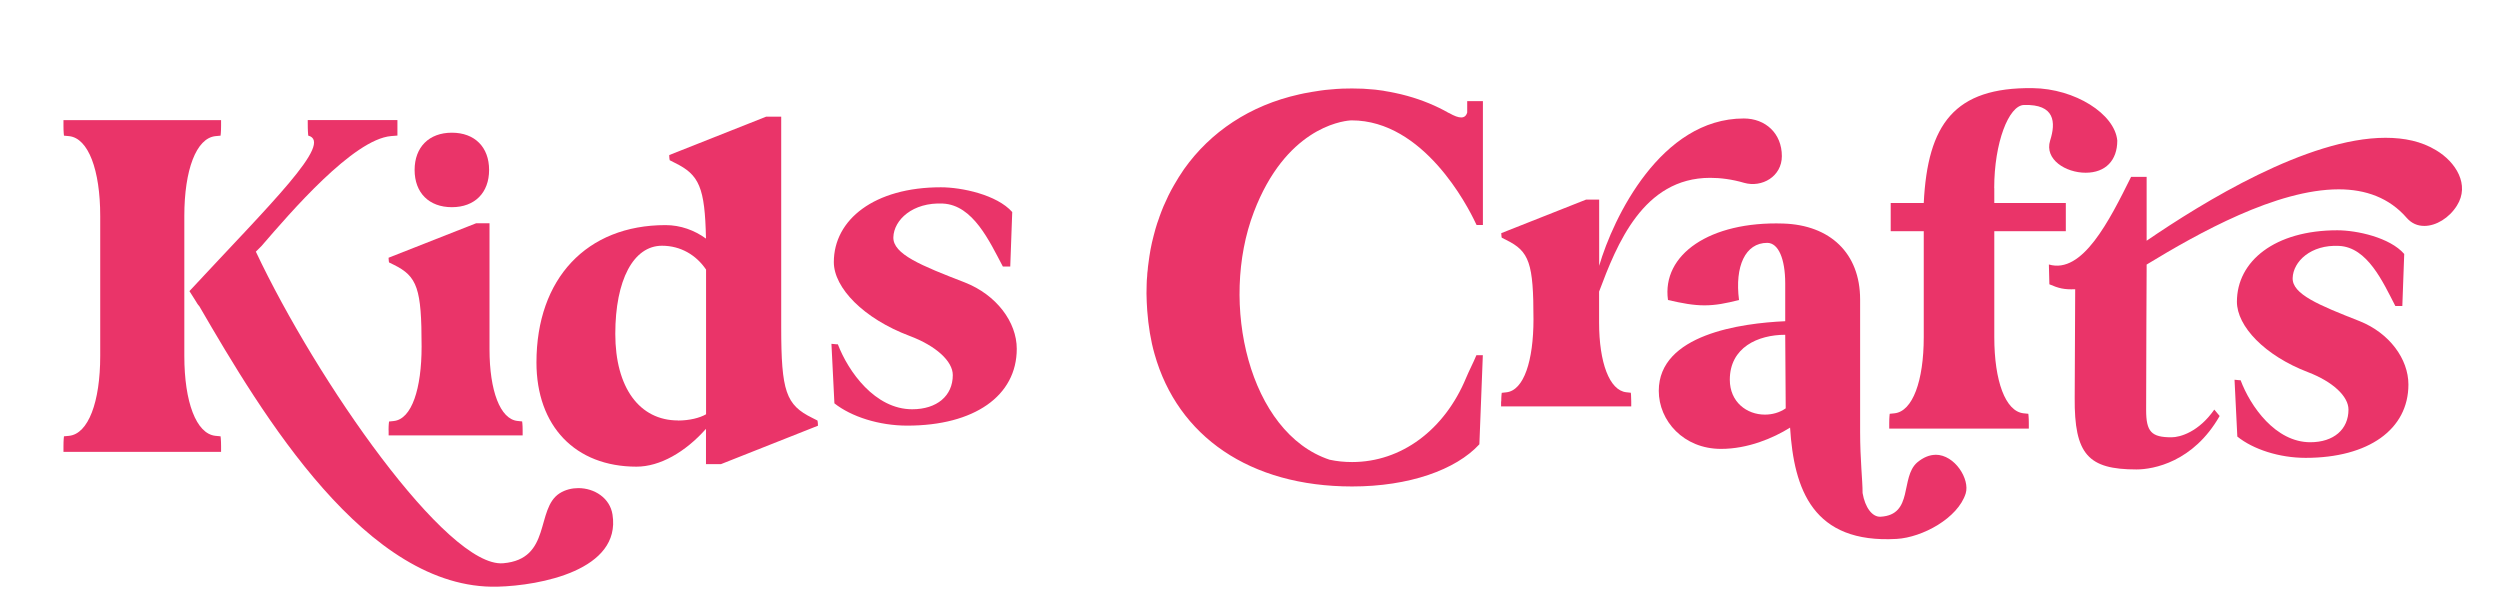
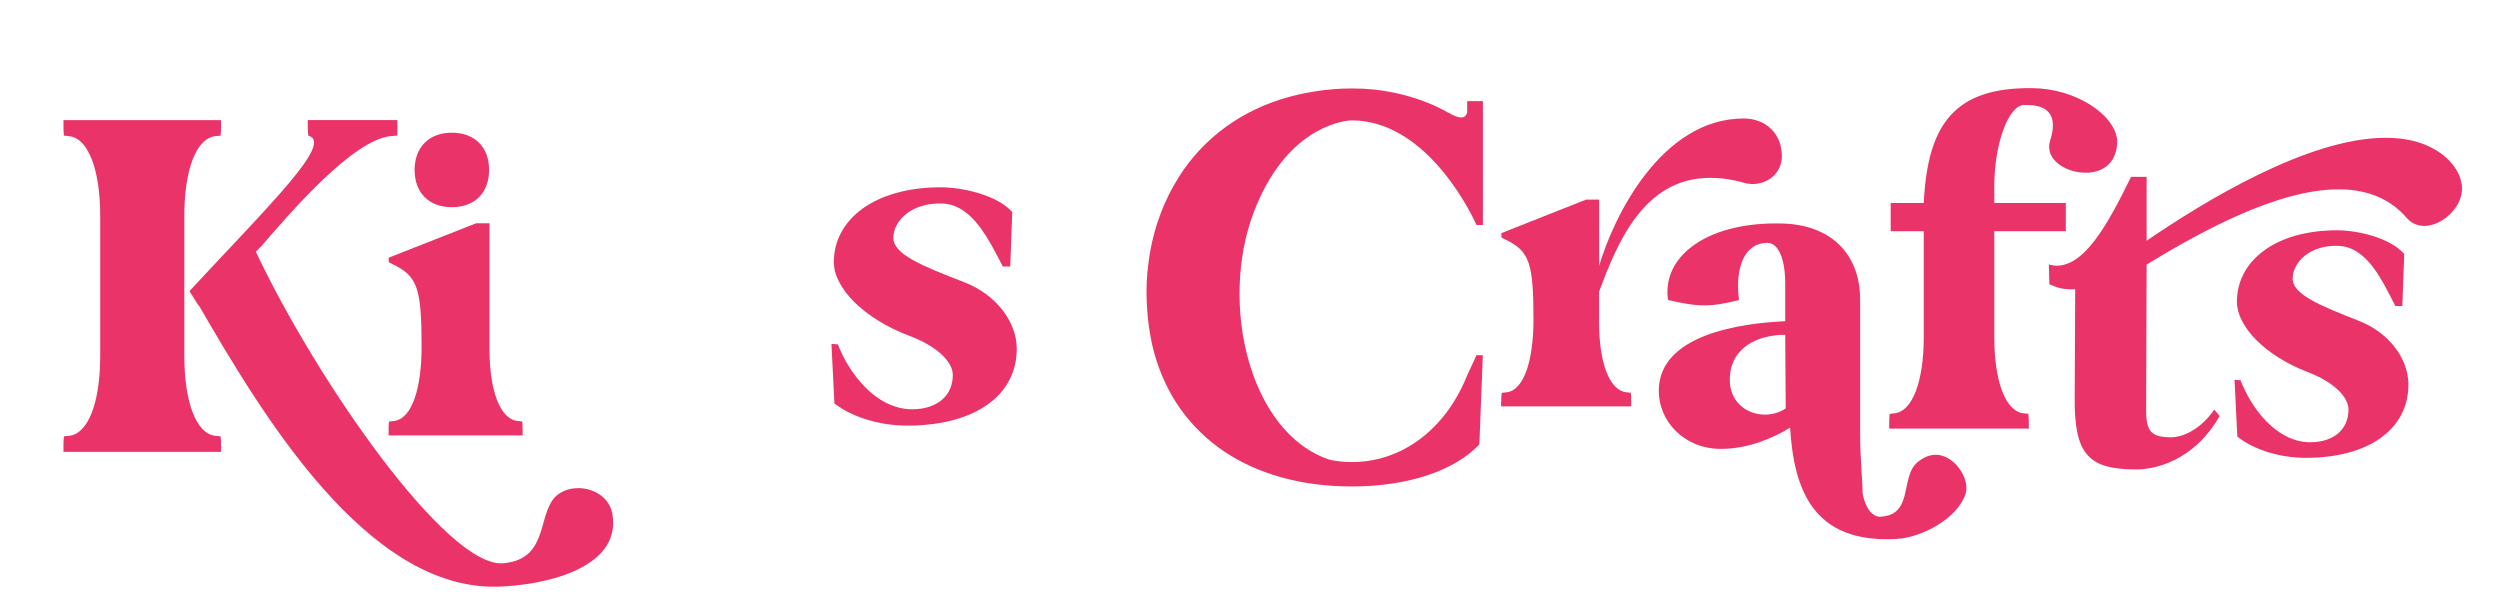
<svg xmlns="http://www.w3.org/2000/svg" id="Layer_1" viewBox="0 0 304.08 73.33">
  <defs>
    <style>.cls-1{fill:#ea3469;stroke-width:0px;}</style>
  </defs>
  <path class="cls-1" d="m7.72,54.96v-.69c0-.76.06-1.2.06-1.2l.63-.06c2.33-.25,3.78-4.1,3.78-9.71v-17.03c0-5.61-1.45-9.46-3.78-9.71l-.63-.06s-.06-.44-.06-1.2v-.69h19.17v.69c0,.76-.06,1.2-.06,1.2l-.63.06c-2.33.25-3.78,4.1-3.78,9.71v17.03c0,5.61,1.45,9.46,3.78,9.71l.63.06s.06.44.06,1.2v.69H7.72Zm29.77-38.47c-.06-.63-.06-1.26-.06-1.89h10.91v1.89l-.76.06c-4.6.38-12.23,9.27-15.77,13.37l-.69.69c7.44,15.77,23.27,38.47,30.08,37.9,5.93-.5,3.91-6.62,6.87-8.51.69-.44,1.51-.63,2.27-.63,1.96,0,3.85,1.2,4.16,3.22,1.07,6.75-8.77,8.64-14,8.77-15.89.38-28.57-20.87-36.26-34.12-.19-.19-.32-.44-.44-.63-.25-.38-.5-.82-.76-1.2,9.9-10.66,17.6-18.1,14.44-18.92Z" />
  <path class="cls-1" d="m47.26,52.35c0-.68.06-1.08.06-1.08l.57-.06c2.21-.23,3.39-3.96,3.39-9.05,0-7.07-.51-8.54-3.39-9.96l-.57-.28s-.06-.28-.06-.57l10.64-4.19h1.64v15.33c0,5.04,1.3,8.49,3.4,8.71l.57.06s.06.4.06,1.08v.62h-16.3v-.62Zm3.17-31.68c0-2.77,1.75-4.53,4.53-4.53s4.53,1.75,4.53,4.53-1.75,4.53-4.53,4.53-4.53-1.75-4.53-4.53Z" />
-   <path class="cls-1" d="m65.25,44.09c0-10.22,6.12-16.71,15.7-16.71,1.83,0,3.53.63,4.92,1.64-.13-6.24-.82-7.76-3.78-9.21l-.63-.32s-.06-.25-.06-.63l11.79-4.67h1.83v25.6c0,7.82.57,9.46,3.78,11.04l.63.32s.06.25.06.63l-11.79,4.67h-1.83v-4.29c-2.52,2.84-5.61,4.6-8.45,4.6-7.44,0-12.17-4.92-12.17-12.68Zm17.22,7.06c1.39,0,2.65-.32,3.41-.76v-17.6c-1.2-1.77-3.09-2.9-5.36-2.9-3.47,0-5.68,4.16-5.68,10.72s2.96,10.53,7.63,10.53Z" />
  <path class="cls-1" d="m101.13,41.82c.24,0,.42.06.78.06,1.27,3.32,4.52,7.9,9.04,7.9,3.01,0,4.94-1.63,4.94-4.16,0-1.69-2.05-3.56-5.25-4.76-5.61-2.11-9.22-5.85-9.22-8.98,0-5.18,4.94-9.1,13.02-9.1,2.53,0,6.81.9,8.68,3.01l-.24,6.63h-.9c-1.63-3.07-3.62-7.48-7.29-7.66-3.68-.18-5.97,1.99-6.03,4.1-.06,2.05,3.38,3.44,8.68,5.49,3.86,1.51,6.33,4.82,6.33,8.08,0,5.73-5.18,9.34-13.32,9.34-3.44,0-6.81-1.09-8.86-2.71l-.36-7.23Z" />
  <path class="cls-1" d="m182.6,48.83c0-.66.06-1.05.06-1.05l.55-.06c2.15-.22,3.31-3.86,3.31-8.88,0-6.84-.5-8.27-3.31-9.65l-.55-.28s-.06-.22-.06-.55l10.31-4.08h1.6v8.05c1.71-5.84,7.5-17.92,17.59-17.92,2.65,0,4.63,1.82,4.63,4.58,0,2.48-2.43,3.86-4.58,3.25-1.49-.44-2.92-.61-4.14-.61-8.16,0-11.36,8.11-13.51,13.84v3.75c0,4.91,1.27,8.27,3.31,8.49l.55.06s.05.39.05,1.05v.61h-15.83v-.61Z" />
  <path class="cls-1" d="m235.43,55.32c-.71,0-1.48.29-2.25.94-2.07,1.82-.41,6.36-4.44,6.59-1.01.06-1.89-1.12-2.19-2.88,0-1.59-.3-4-.3-7.47v-16.07c0-5.65-3.67-9.06-9.35-9.24-8.93-.29-14.79,3.77-14.02,9.3,1.78.41,3.08.65,4.44.65s2.6-.24,4.2-.65c-.53-4.12.77-6.95,3.43-6.95,1.36,0,2.19,1.94,2.19,4.94v4.59c-5.32.24-15.38,1.59-15.38,8.47,0,3.65,3.02,7.06,7.57,7.06,3.25,0,6.33-1.29,8.4-2.59.47,7.53,2.78,14.12,12.96,13.54,3.14-.18,7.46-2.53,8.4-5.53.53-1.71-1.3-4.71-3.67-4.71Zm-20.77-4.89c-2.19,0-4.26-1.53-4.26-4.24,0-3.94,3.43-5.47,6.74-5.47l.06,8.95c-.77.53-1.66.76-2.54.76Z" />
  <path class="cls-1" d="m242.56,22.88c0-5.54,1.77-10.05,3.61-10.11,3.79-.12,3.9,2.11,3.19,4.33-.71,2.29,1.89,3.91,4.32,3.91s3.85-1.51,3.85-3.91c-.3-3.25-5.15-6.32-10.29-6.38-9.53-.12-12.78,4.39-13.25,13.97h-4.02v3.43h4.02v12.88c0,5.36-1.36,9.03-3.55,9.27l-.59.06s-.06.42-.06,1.14v.66h16.98v-.66c0-.72-.06-1.14-.06-1.14l-.59-.06c-2.19-.24-3.55-3.91-3.55-9.27v-12.88h8.7v-3.43h-8.7v-1.81Z" />
  <path class="cls-1" d="m296.3,18.27c-1.78-1.08-3.85-1.51-6.15-1.51-9.47,0-22.19,7.83-29.05,12.52v-7.77h-1.89c-2.66,5.36-5.92,11.86-10,10.66l.06,2.41c1.12.48,1.78.66,3.14.6l-.06,13.19c-.06,6.92,1.66,8.73,7.51,8.73,2.07,0,6.92-.9,10.12-6.5l-.65-.78c-1.89,2.71-4.14,3.37-5.21,3.37-2.43,0-3.08-.66-3.08-3.31,0-5.24.06-17.1.06-17.1v-.6c6.33-3.85,15.8-9.15,23.37-9.15,3.25,0,6.15,1.02,8.28,3.49.59.66,1.3.96,2.13.96,1.42,0,3.02-.96,3.96-2.47,1.6-2.53-.12-5.3-2.54-6.74Z" />
  <path class="cls-1" d="m281.01,53.79c-4.24,0-7.29-4.37-8.48-7.54-.34,0-.51-.06-.74-.06l.34,6.91c1.92,1.55,5.09,2.59,8.31,2.59,7.63,0,12.5-3.45,12.5-8.92,0-3.11-2.32-6.27-5.94-7.71-4.98-1.96-8.2-3.28-8.14-5.24.06-2.01,2.21-4.09,5.65-3.91,3.45.17,5.32,4.37,6.84,7.31h.85l.23-6.33c-1.75-2.01-5.77-2.88-8.14-2.88-7.58,0-12.21,3.74-12.21,8.69,0,2.99,3.39,6.56,8.65,8.57,3,1.15,4.92,2.93,4.92,4.55,0,2.42-1.81,3.97-4.64,3.97Z" />
  <path class="cls-1" d="m152.51,25.79c-4.24,11.09-.58,26.89,9.22,30.13h.01c.87.19,1.78.28,2.72.28,5.98,0,11.24-3.9,13.87-10.25.36-.87.9-1.89,1.25-2.75h.78l-.42,10.84c-2.86,3.11-8.55,5.13-15.48,5.13-12.44,0-21.21-6.1-24.03-16.11-.47-1.65-.75-3.42-.89-5.27-.04-.69-.09-1.39-.09-2.1,0-.37.01-.72.02-1.08.01-.34.02-.69.06-1.02.01-.26.03-.51.07-.77.02-.26.04-.5.08-.74.03-.29.08-.59.12-.88.04-.29.09-.57.14-.85.11-.57.23-1.13.38-1.68.07-.28.14-.55.22-.82.13-.47.29-.93.46-1.39v-.02c.17-.46.33-.91.52-1.35.19-.44.39-.88.6-1.31.21-.42.43-.84.67-1.25.39-.68.79-1.33,1.23-1.96,3.21-4.52,7.99-7.75,14.01-9.09.4-.09.81-.18,1.23-.24.1-.02.21-.04.31-.06.38-.07.77-.12,1.15-.18h.01c.3-.04.6-.08.9-.1.31-.03.62-.06.93-.08.23-.02.48-.03.72-.04.39-.01.78-.02,1.18-.02.46,0,.9.01,1.33.03h.02c.4.02.79.06,1.17.09.11.01.23.02.34.03.31.04.61.08.91.12.11.02.21.03.31.06.37.06.72.12,1.08.2.53.11,1.04.23,1.54.37,1.88.52,3.56,1.23,5.02,2.06.03.01.07.03.1.04,1.2.69,1.95.74,2.18-.08v-1.38h1.91v15.07h-.78v-.03c-.03-.06-.08-.14-.14-.28-.92-1.96-6.28-12.42-15.05-12.42,0,0-.07,0-.19.01-1.22.1-7.87,1.1-11.7,11.14Z" />
</svg>